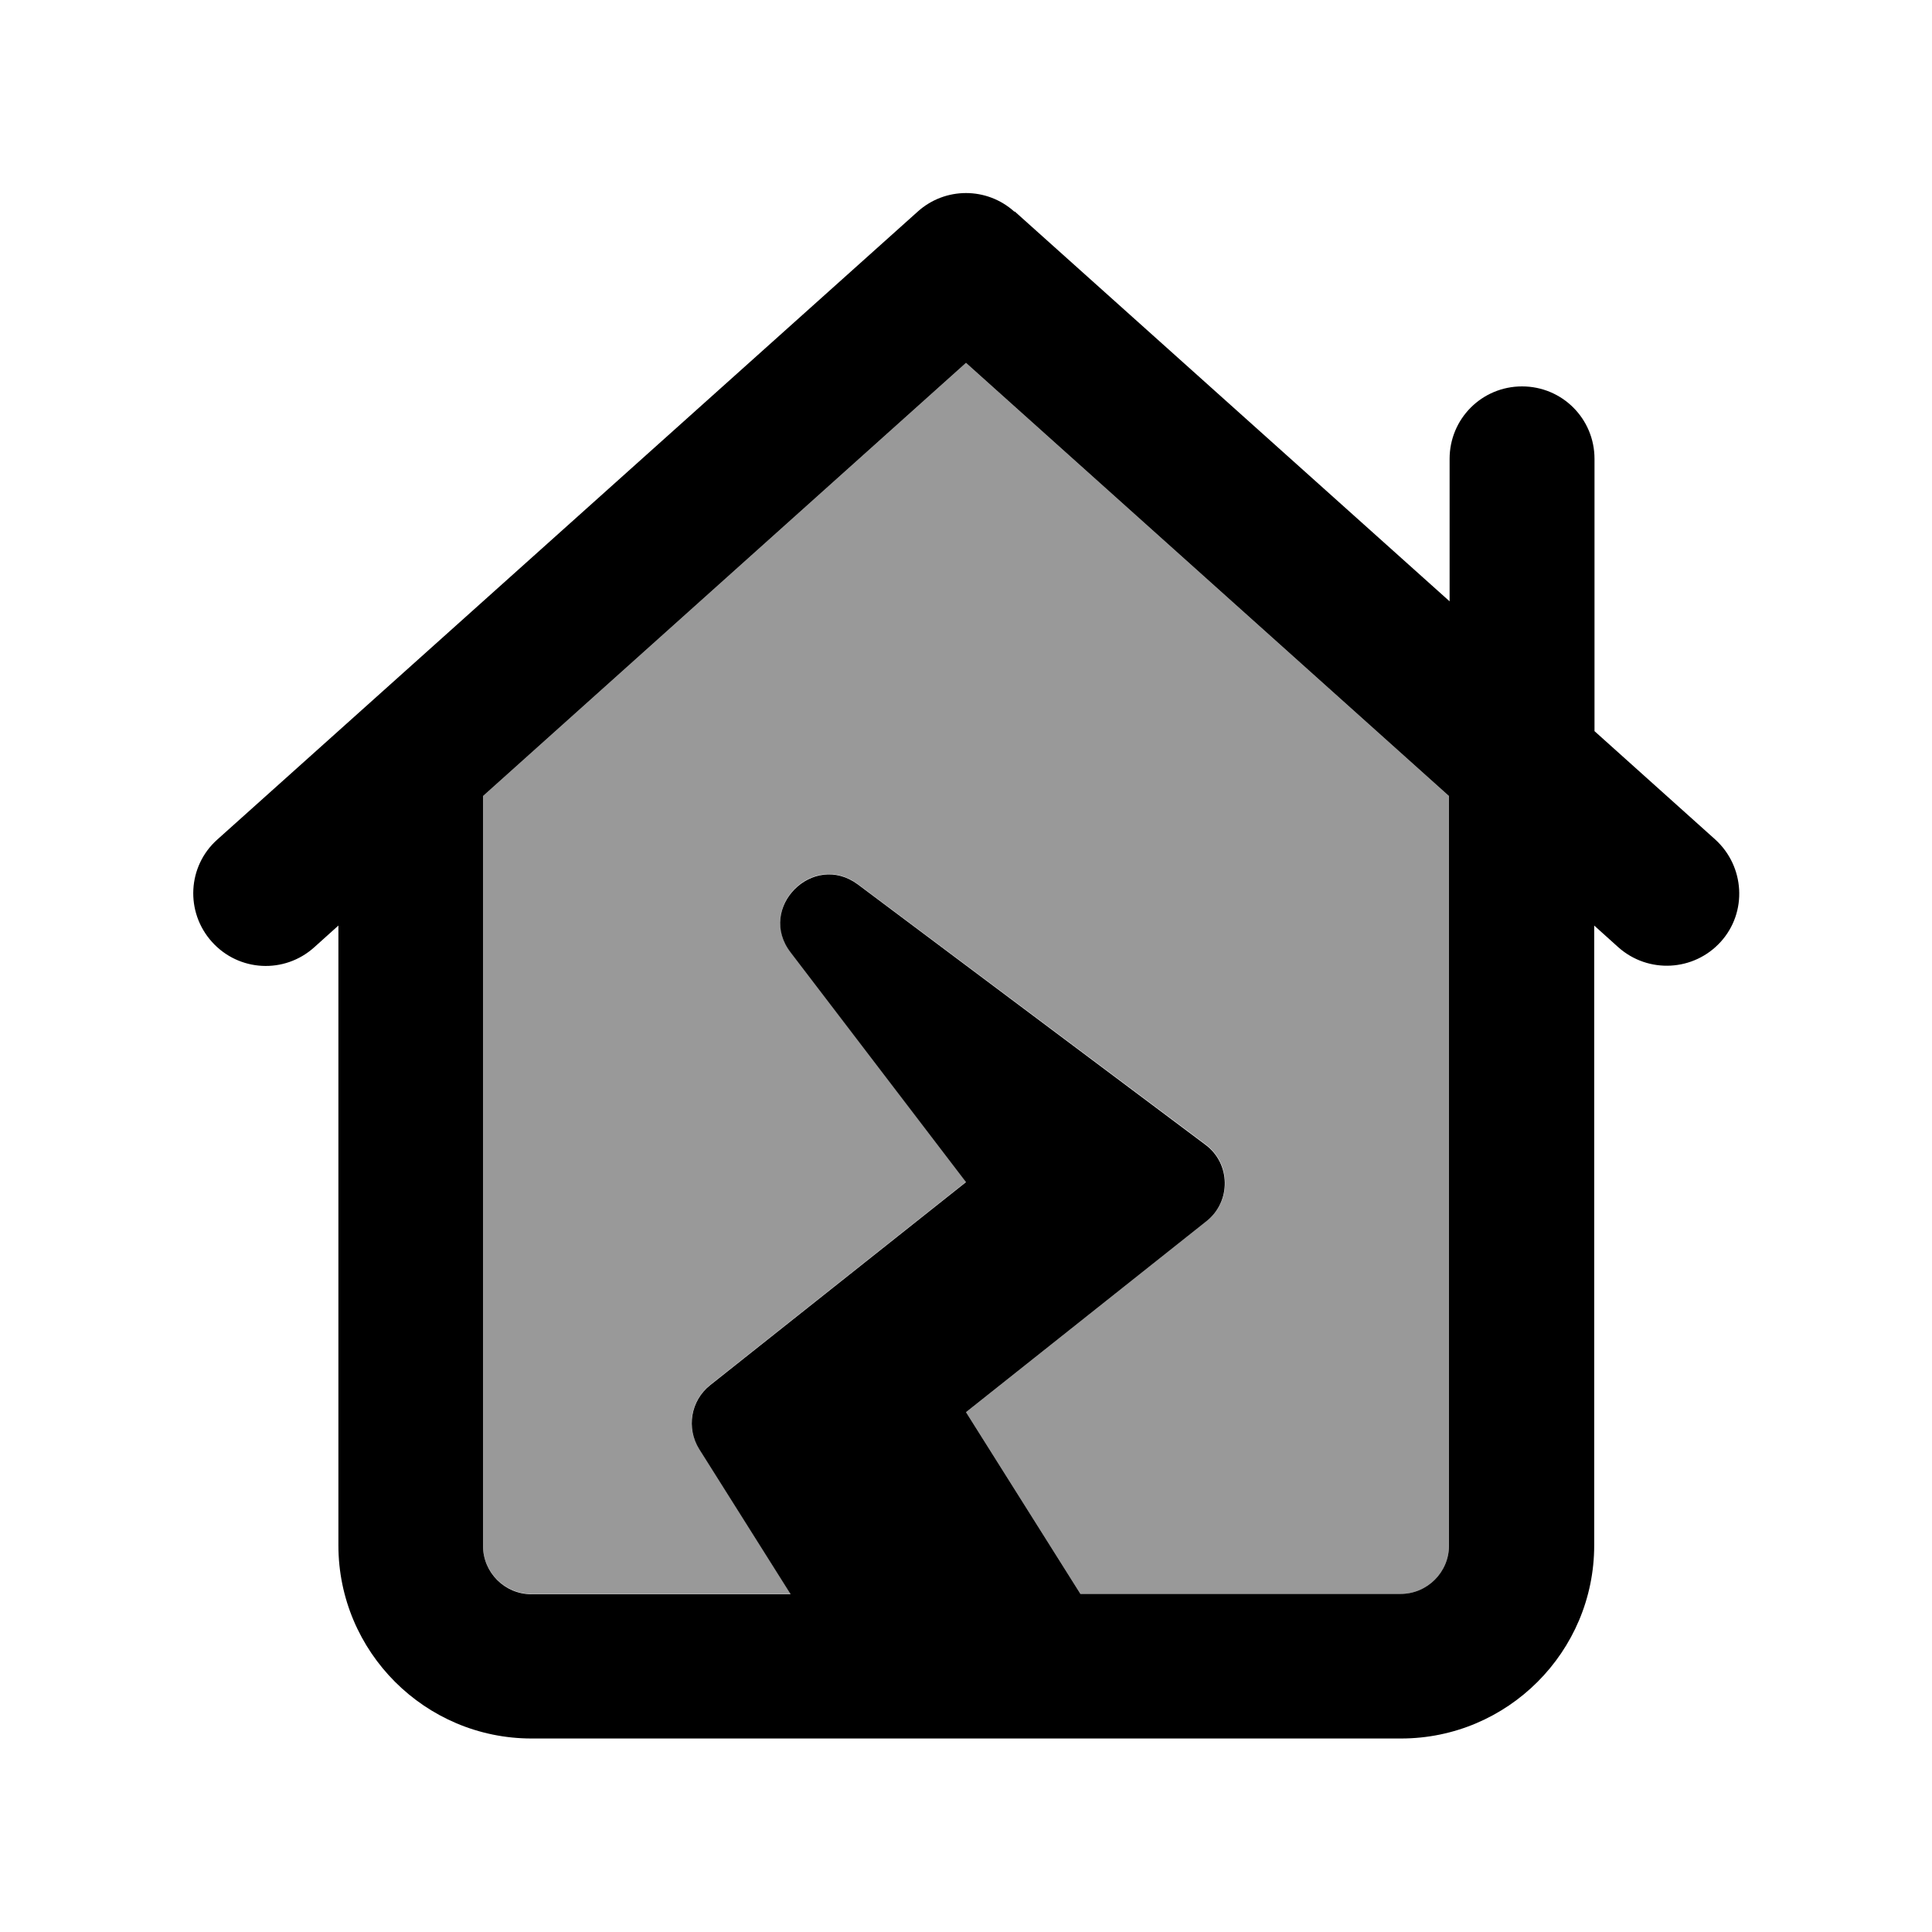
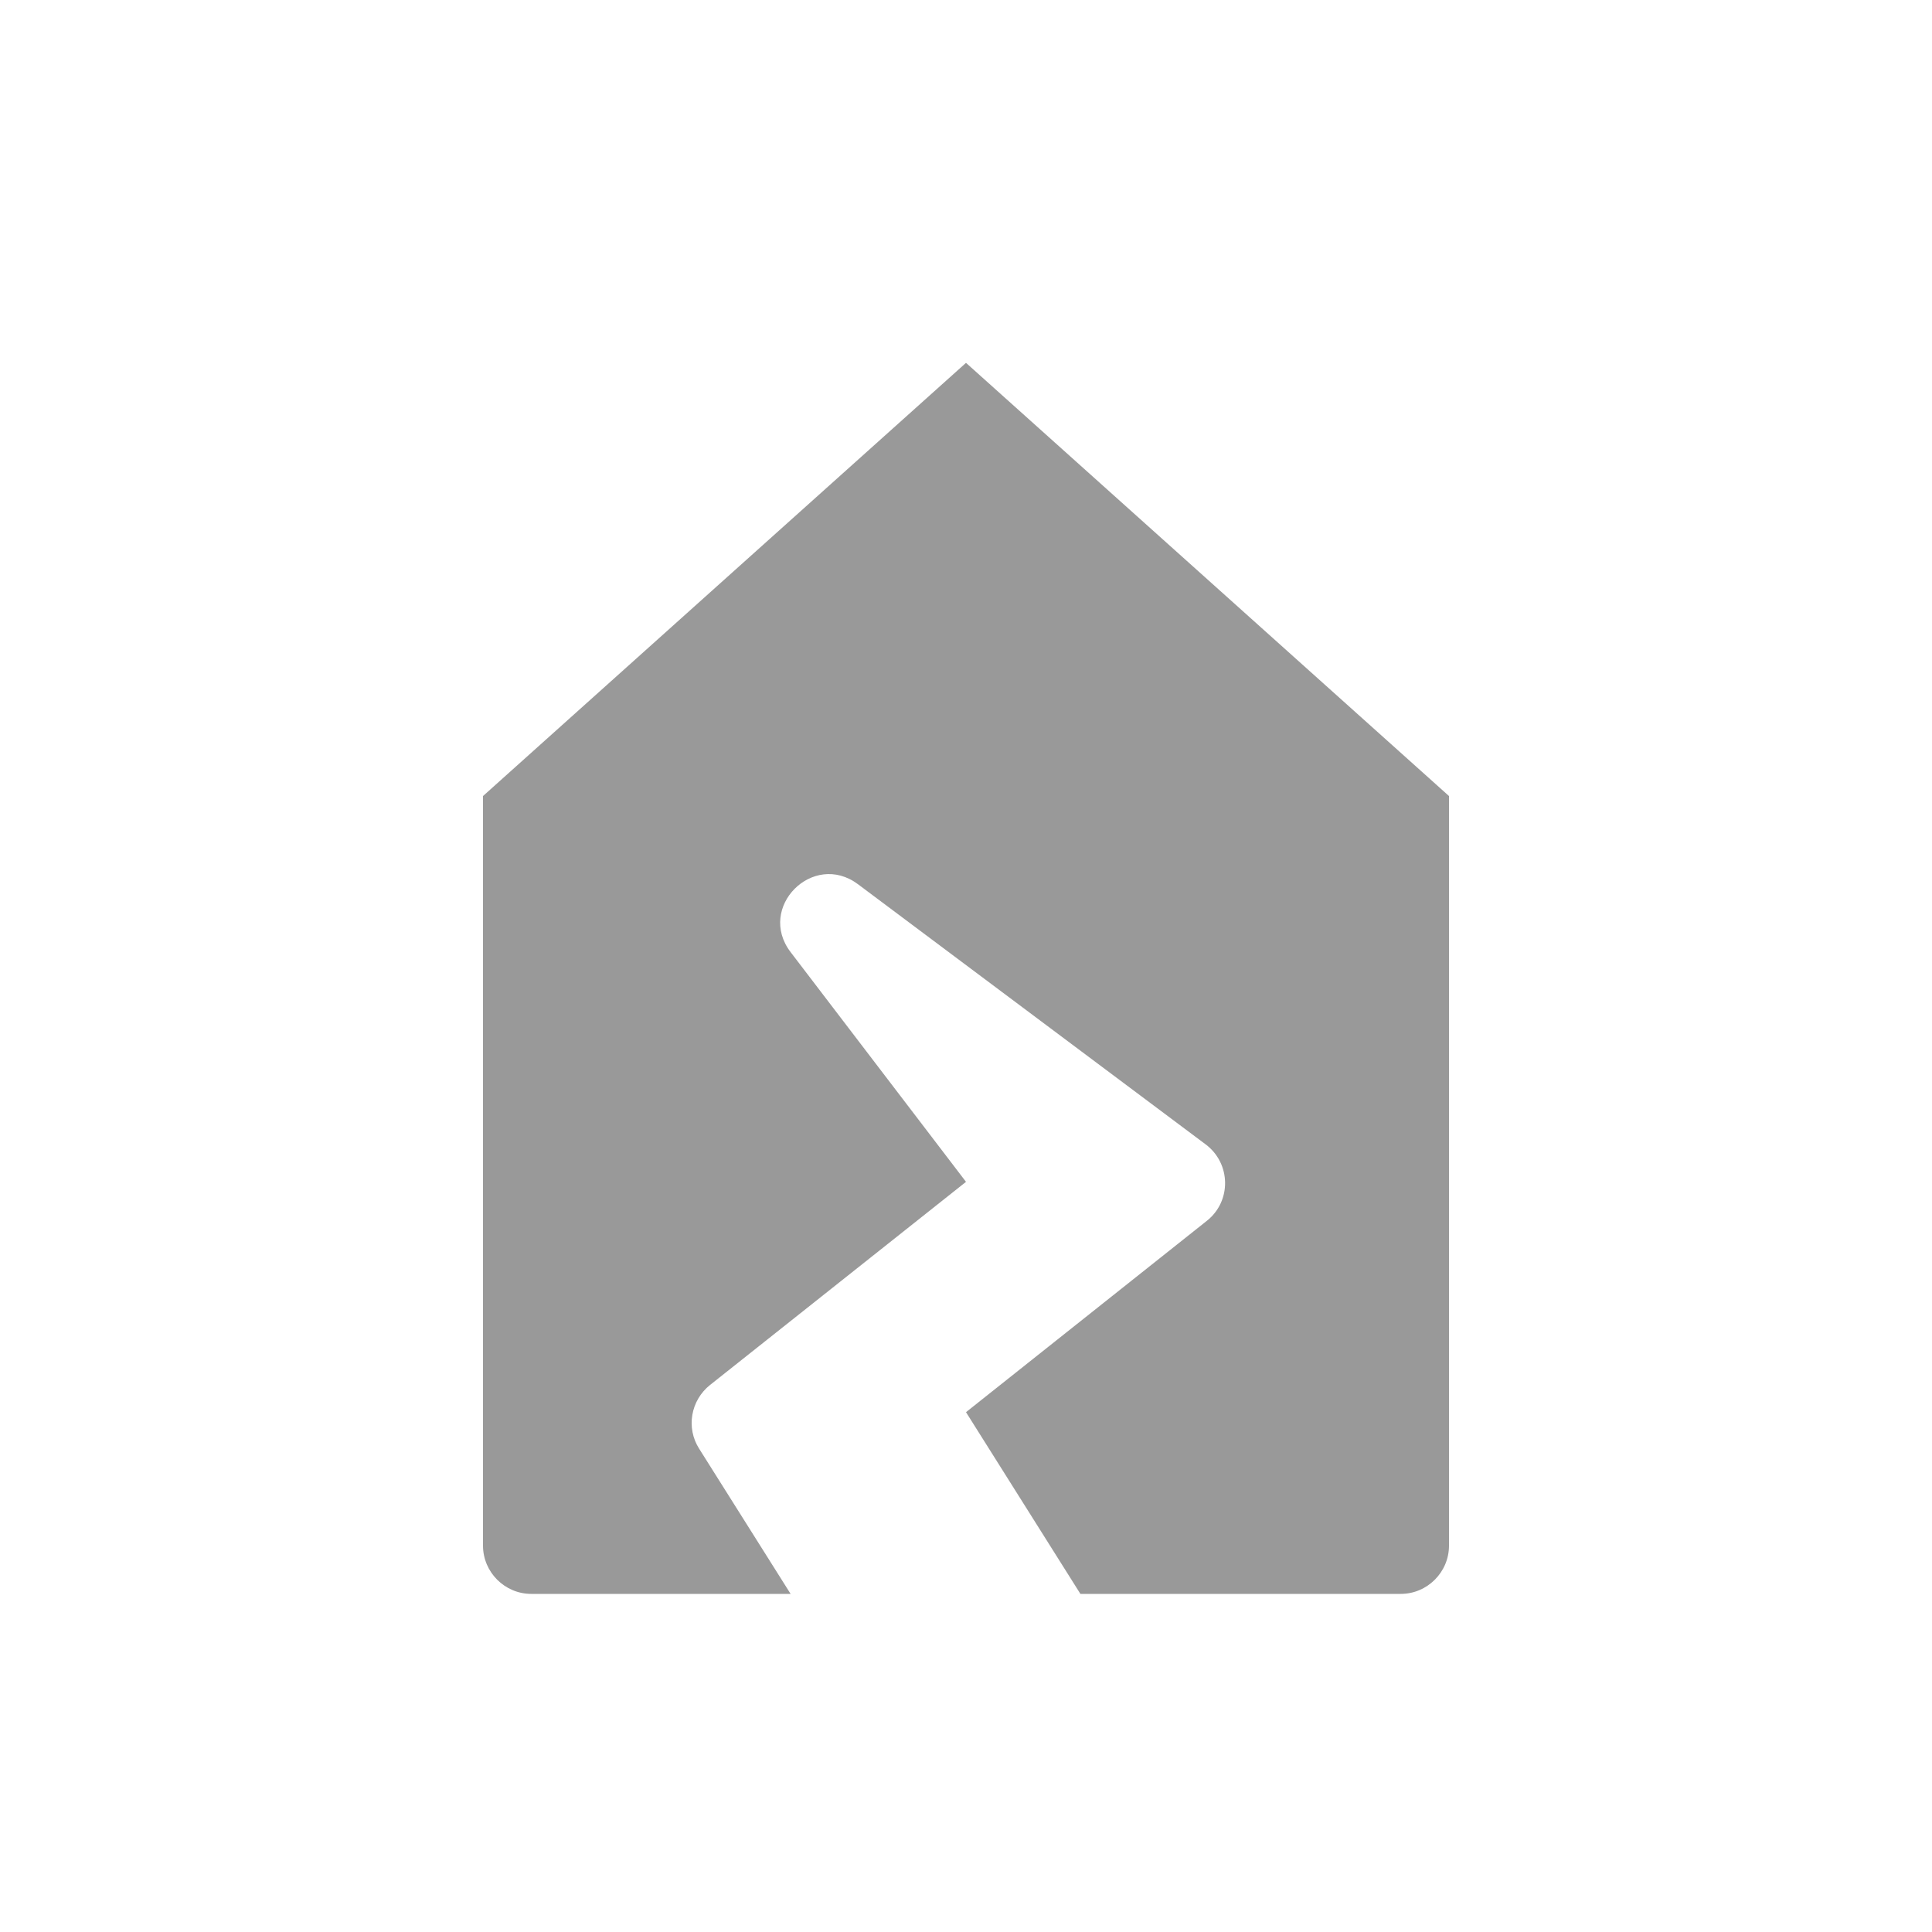
<svg xmlns="http://www.w3.org/2000/svg" viewBox="0 0 640 640">
  <path opacity=".4" fill="currentColor" d="M160 263.7L160 512C160 520.8 167.2 528 176 528L261.9 528L231.6 479.9C227.2 473 228.8 463.9 235.2 458.8L320 391.5L261.9 315.4C250.6 300.6 269.3 281.8 284.2 292.9L399.4 379.1C407.8 385.4 408 397.9 399.8 404.4L320 467.8L357.9 528L464 528C472.8 528 480 520.8 480 512L480 263.7L320 120.2L160 263.7z" />
-   <path fill="currentColor" d="M336 70.1C326.9 61.9 313.1 61.9 304 70.1L72 278.1C62.1 286.9 61.3 302.1 70.2 312C79.1 321.9 94.2 322.7 104.1 313.8L112.1 306.6L112.1 511.9C112.1 547.2 140.8 575.9 176.1 575.9L464.1 575.9C499.4 575.9 528.1 547.2 528.1 511.9L528.1 306.6L536.1 313.8C546 322.6 561.1 321.8 570 312C578.9 302.2 578 287 568.2 278.1L528.2 242.2L528.2 152C528.2 138.7 517.5 128 504.2 128C490.9 128 480.2 138.7 480.2 152L480.2 199.2L336.2 70.1zM480 263.7L480 512C480 520.8 472.8 528 464 528L357.9 528L320 467.8L399.7 404.5C407.9 398 407.7 385.4 399.3 379.2L284.2 293C269.3 281.9 250.6 300.8 261.9 315.5L320 391.6L235.2 458.9C228.8 464 227.3 473.1 231.6 480L261.9 528.1L176 528.1C167.2 528.1 160 520.9 160 512.1L160 263.7L320 120.2L480 263.7z" />
</svg>